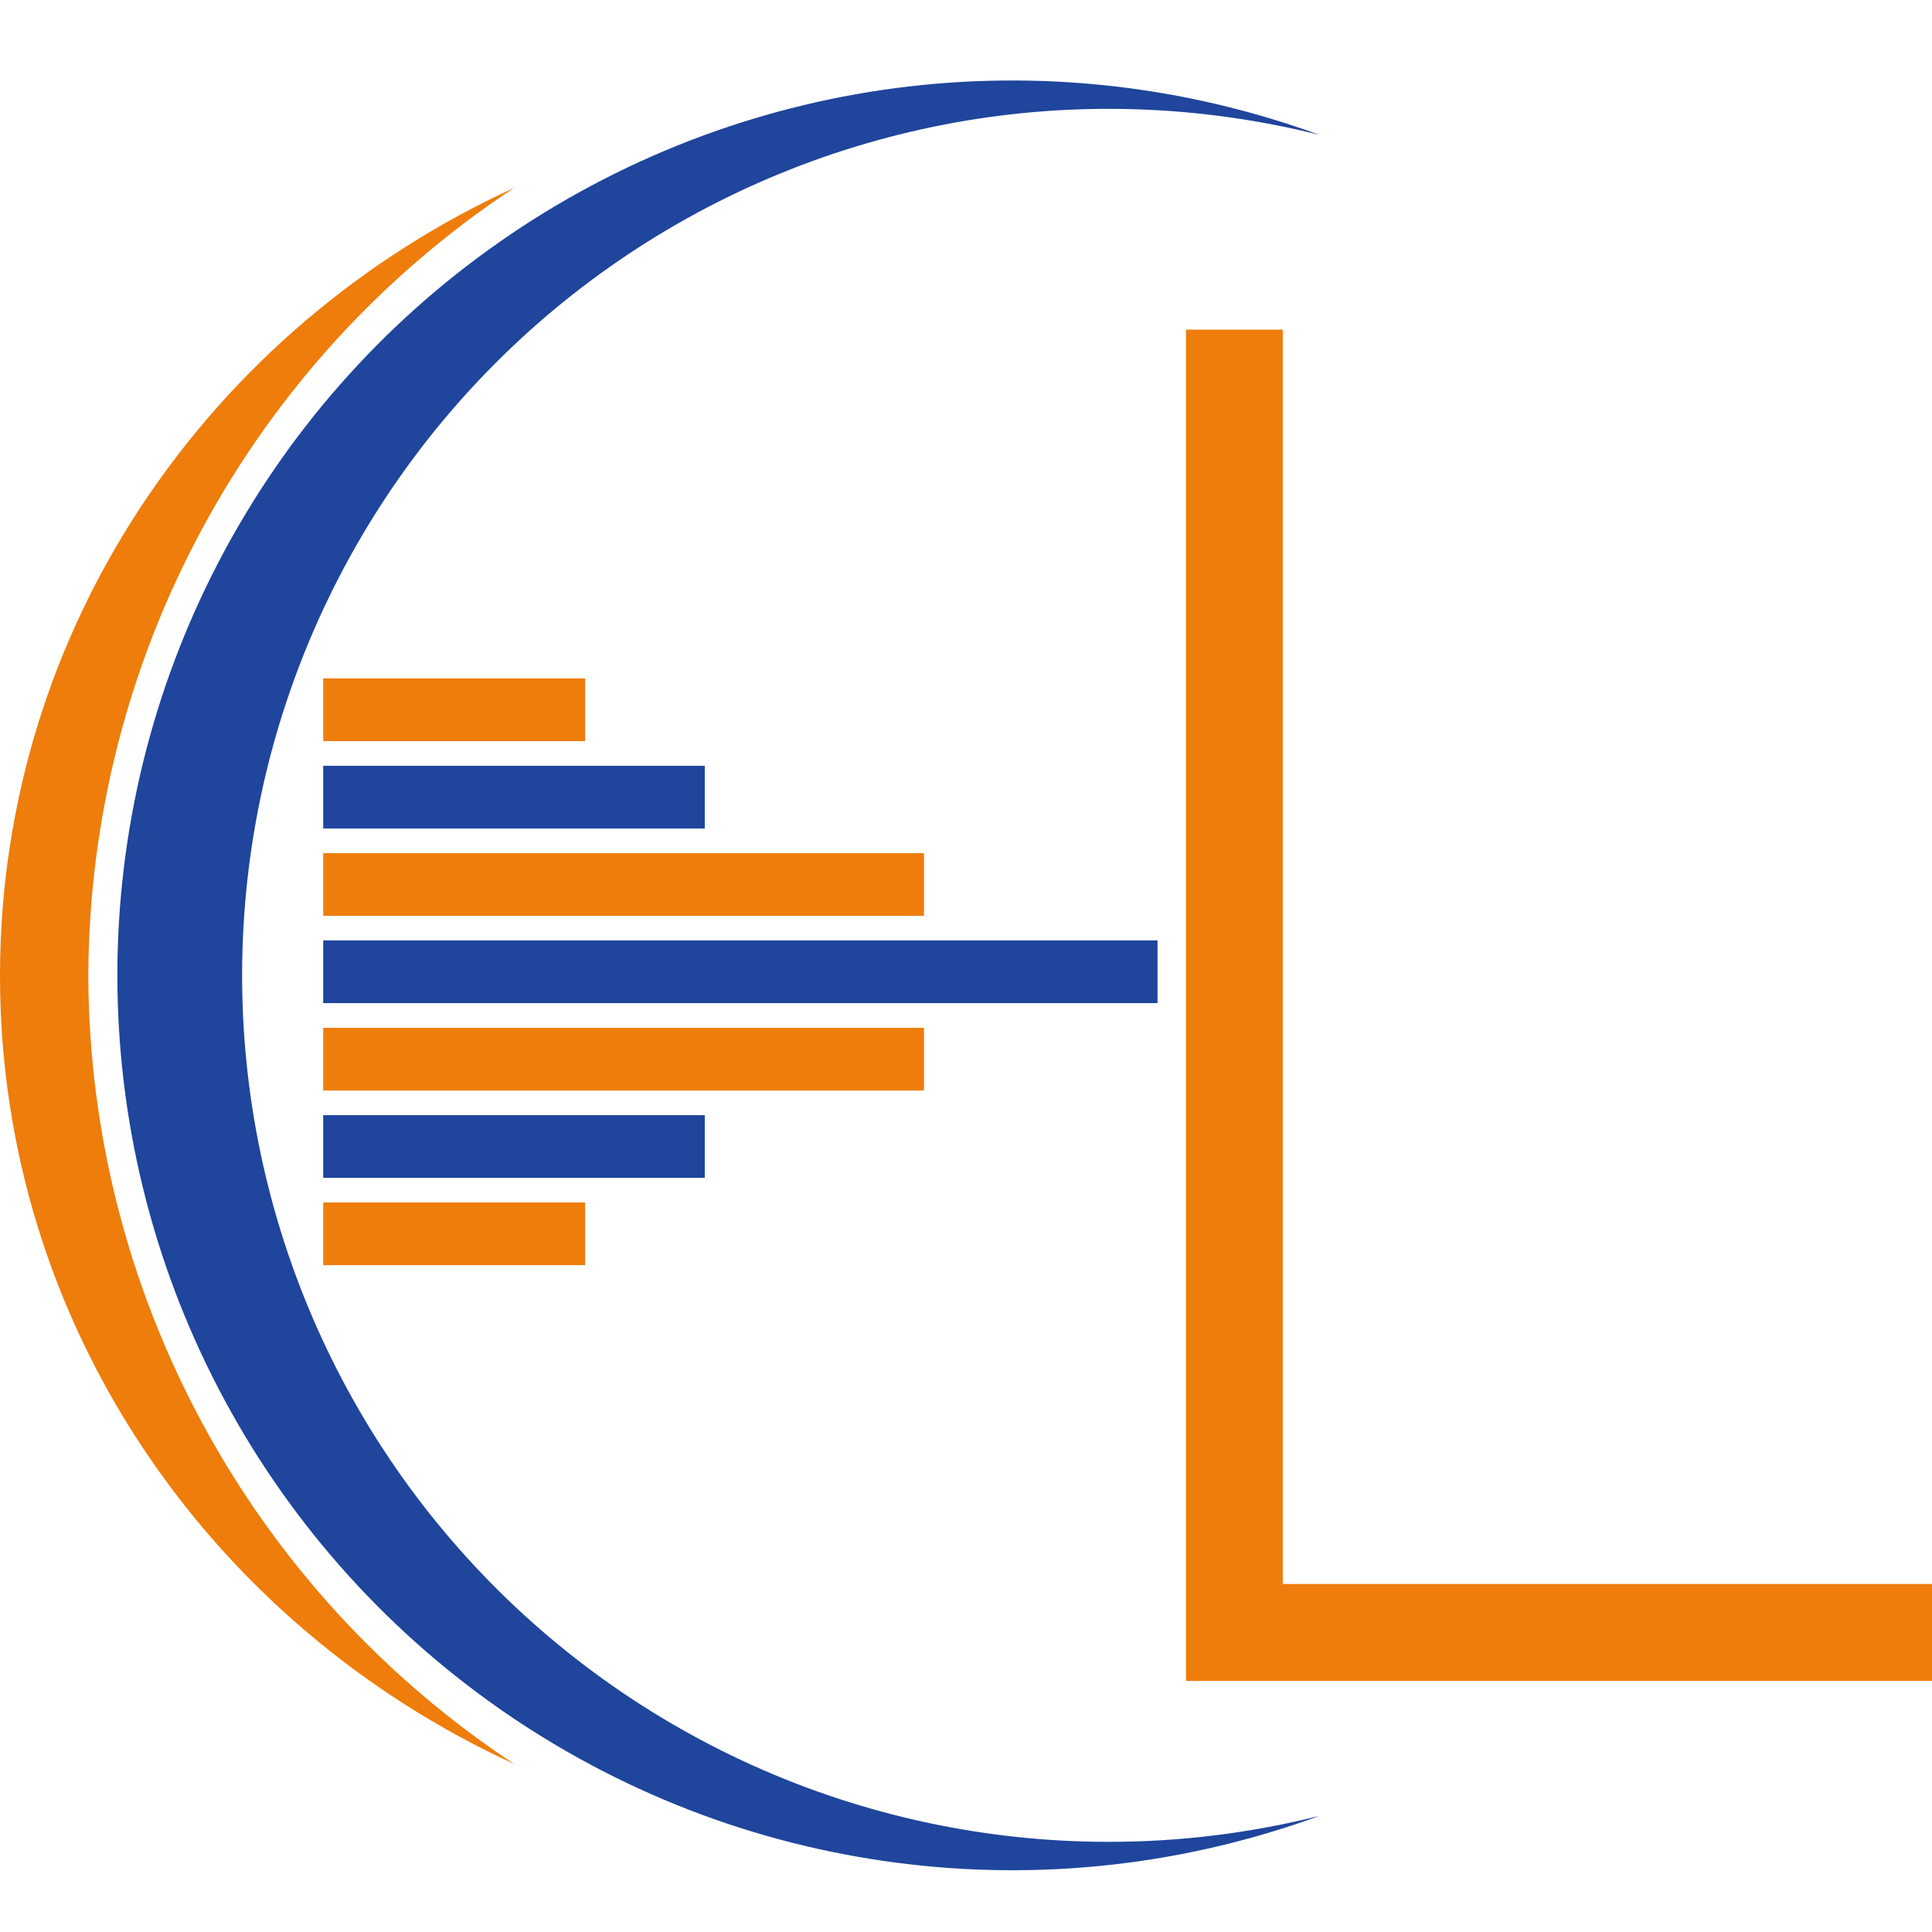
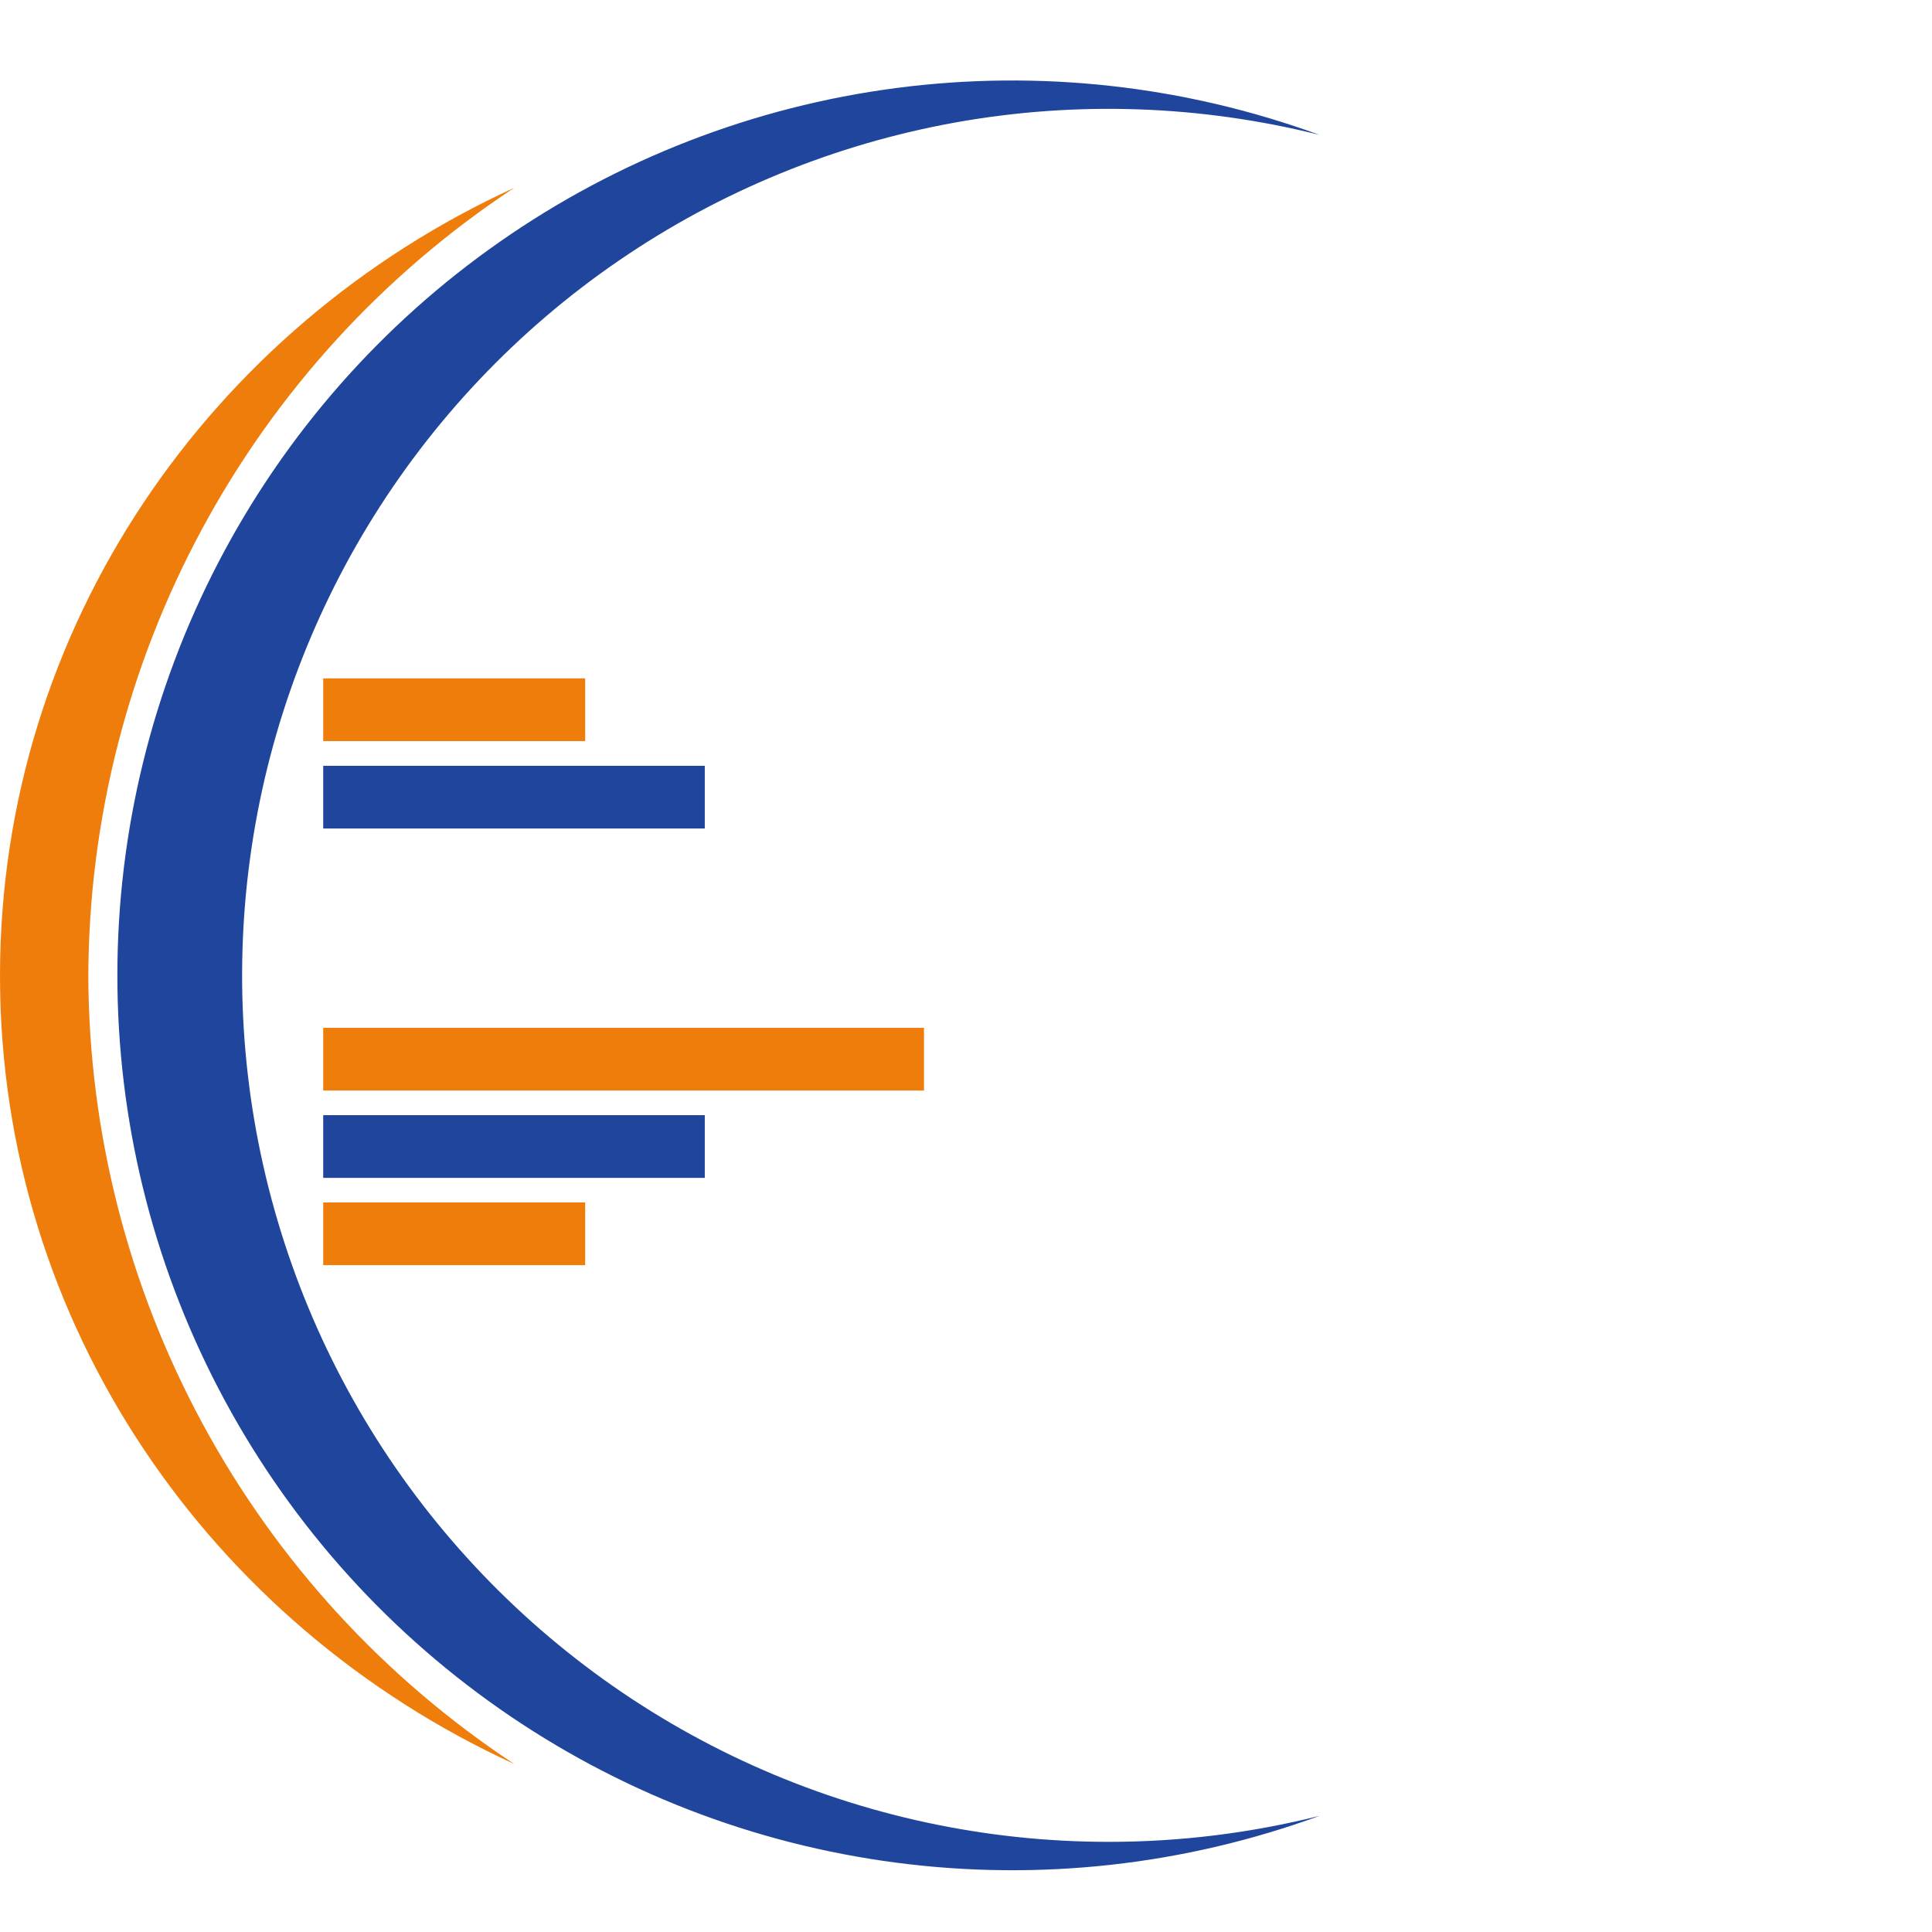
<svg xmlns="http://www.w3.org/2000/svg" width="24" height="24" viewBox="0 0 24 24" fill="none">
-   <path d="M15.935 19.677V4.095H14.733V19.677V20.881H15.935H24V19.677H15.935Z" fill="#EE7D0B" />
-   <path d="M14.379 11.682H4.015V12.461H14.379V11.682Z" fill="#1F459C" />
  <path d="M11.478 12.768H4.015V13.547H11.478V12.768Z" fill="#EE7D0B" />
  <path d="M8.755 13.853H4.015V14.632H8.755V13.853Z" fill="#1F459C" />
  <path d="M7.269 14.937H4.015V15.716H7.269V14.937Z" fill="#EE7D0B" />
-   <path d="M11.478 10.598H4.015V11.377H11.478V10.598Z" fill="#EE7D0B" />
  <path d="M8.755 9.513H4.015V10.292H8.755V9.513Z" fill="#1F459C" />
  <path d="M7.269 8.427H4.015V9.206H7.269V8.427Z" fill="#EE7D0B" />
  <path d="M13.769 22.88C12.245 22.88 10.737 22.556 9.347 21.929C7.957 21.302 6.716 20.387 5.706 19.244C4.696 18.102 3.941 16.758 3.49 15.301C3.038 13.844 2.902 12.309 3.089 10.795C3.276 9.282 3.783 7.825 4.575 6.523C5.368 5.22 6.428 4.1 7.686 3.238C8.943 2.376 10.37 1.791 11.871 1.521C13.372 1.252 14.913 1.305 16.392 1.676C14.712 1.062 12.909 0.862 11.136 1.093C9.362 1.325 7.671 1.981 6.205 3.006C4.739 4.03 3.542 5.394 2.716 6.98C1.889 8.566 1.458 10.328 1.458 12.116C1.458 13.905 1.889 15.667 2.716 17.253C3.542 18.839 4.739 20.202 6.205 21.227C7.671 22.252 9.362 22.908 11.136 23.139C12.909 23.371 14.712 23.171 16.392 22.557C15.534 22.772 14.653 22.881 13.769 22.88Z" fill="#1F459C" />
  <path d="M1.097 12.122C1.104 10.181 1.591 8.271 2.514 6.564C3.437 4.856 4.767 3.402 6.388 2.333C2.613 4.06 0 7.795 0 12.122C0 16.449 2.613 20.184 6.388 21.913C4.767 20.843 3.437 19.39 2.514 17.681C1.591 15.973 1.104 14.064 1.097 12.122Z" fill="#EE7D0B" />
</svg>